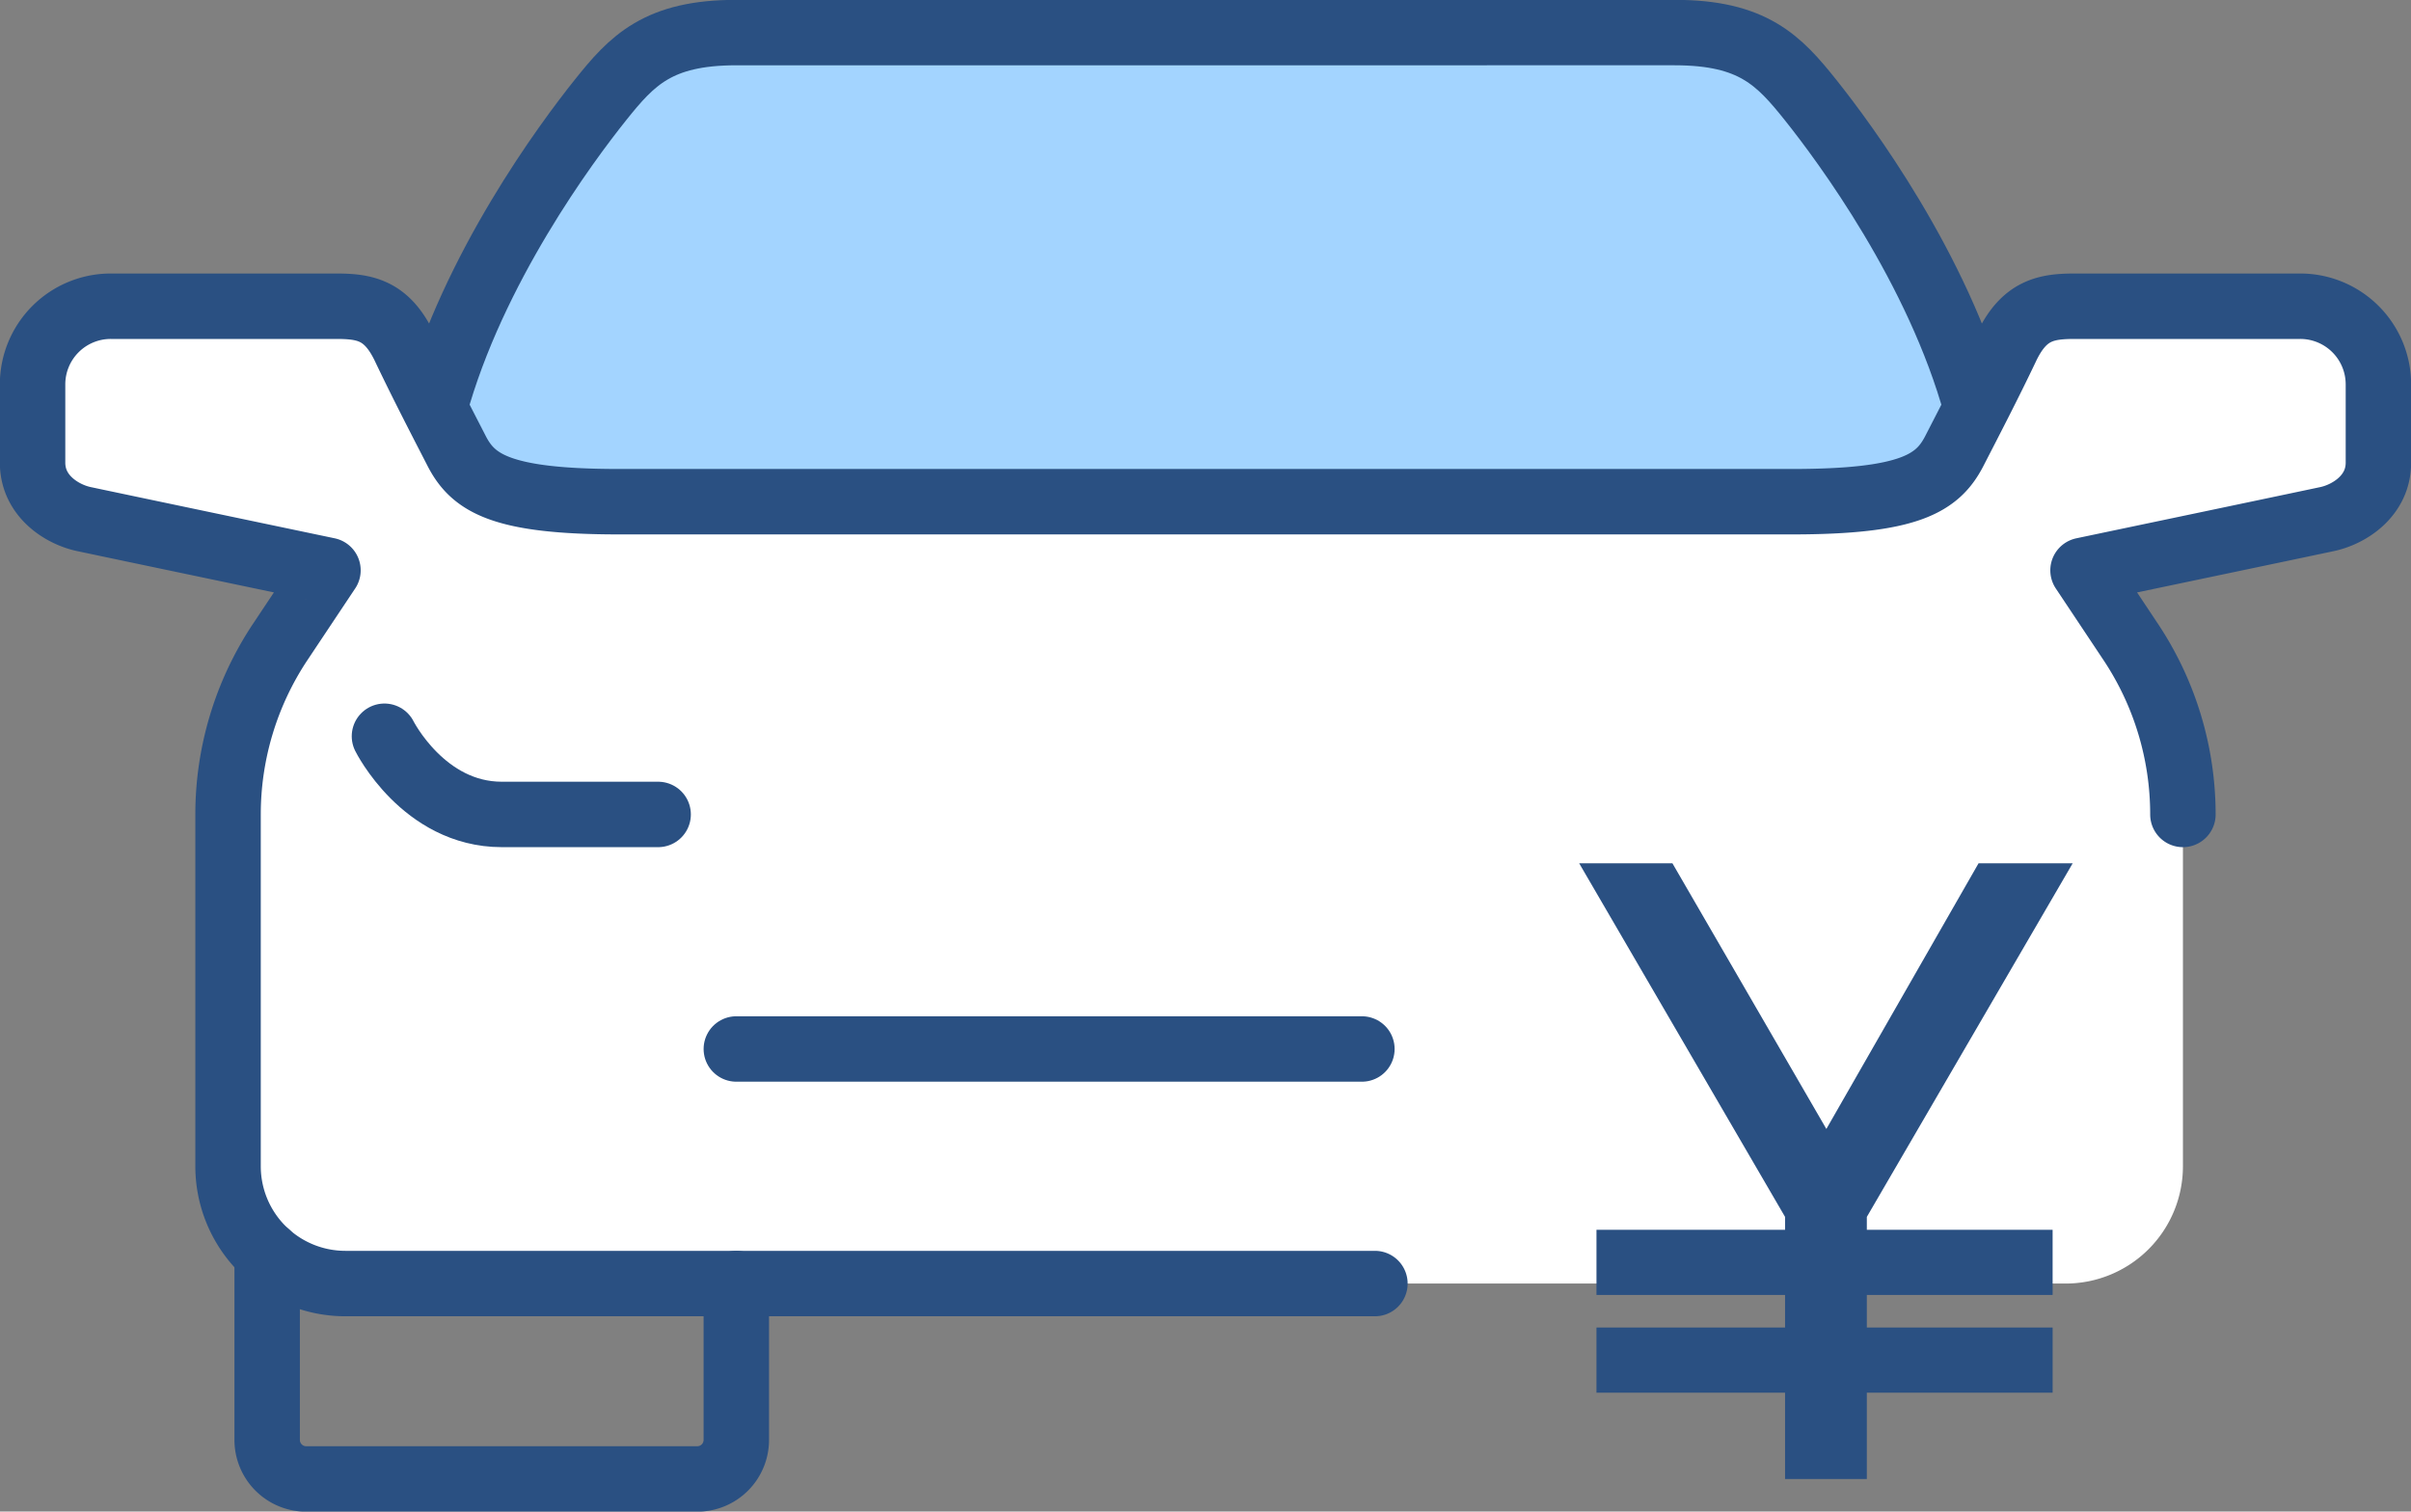
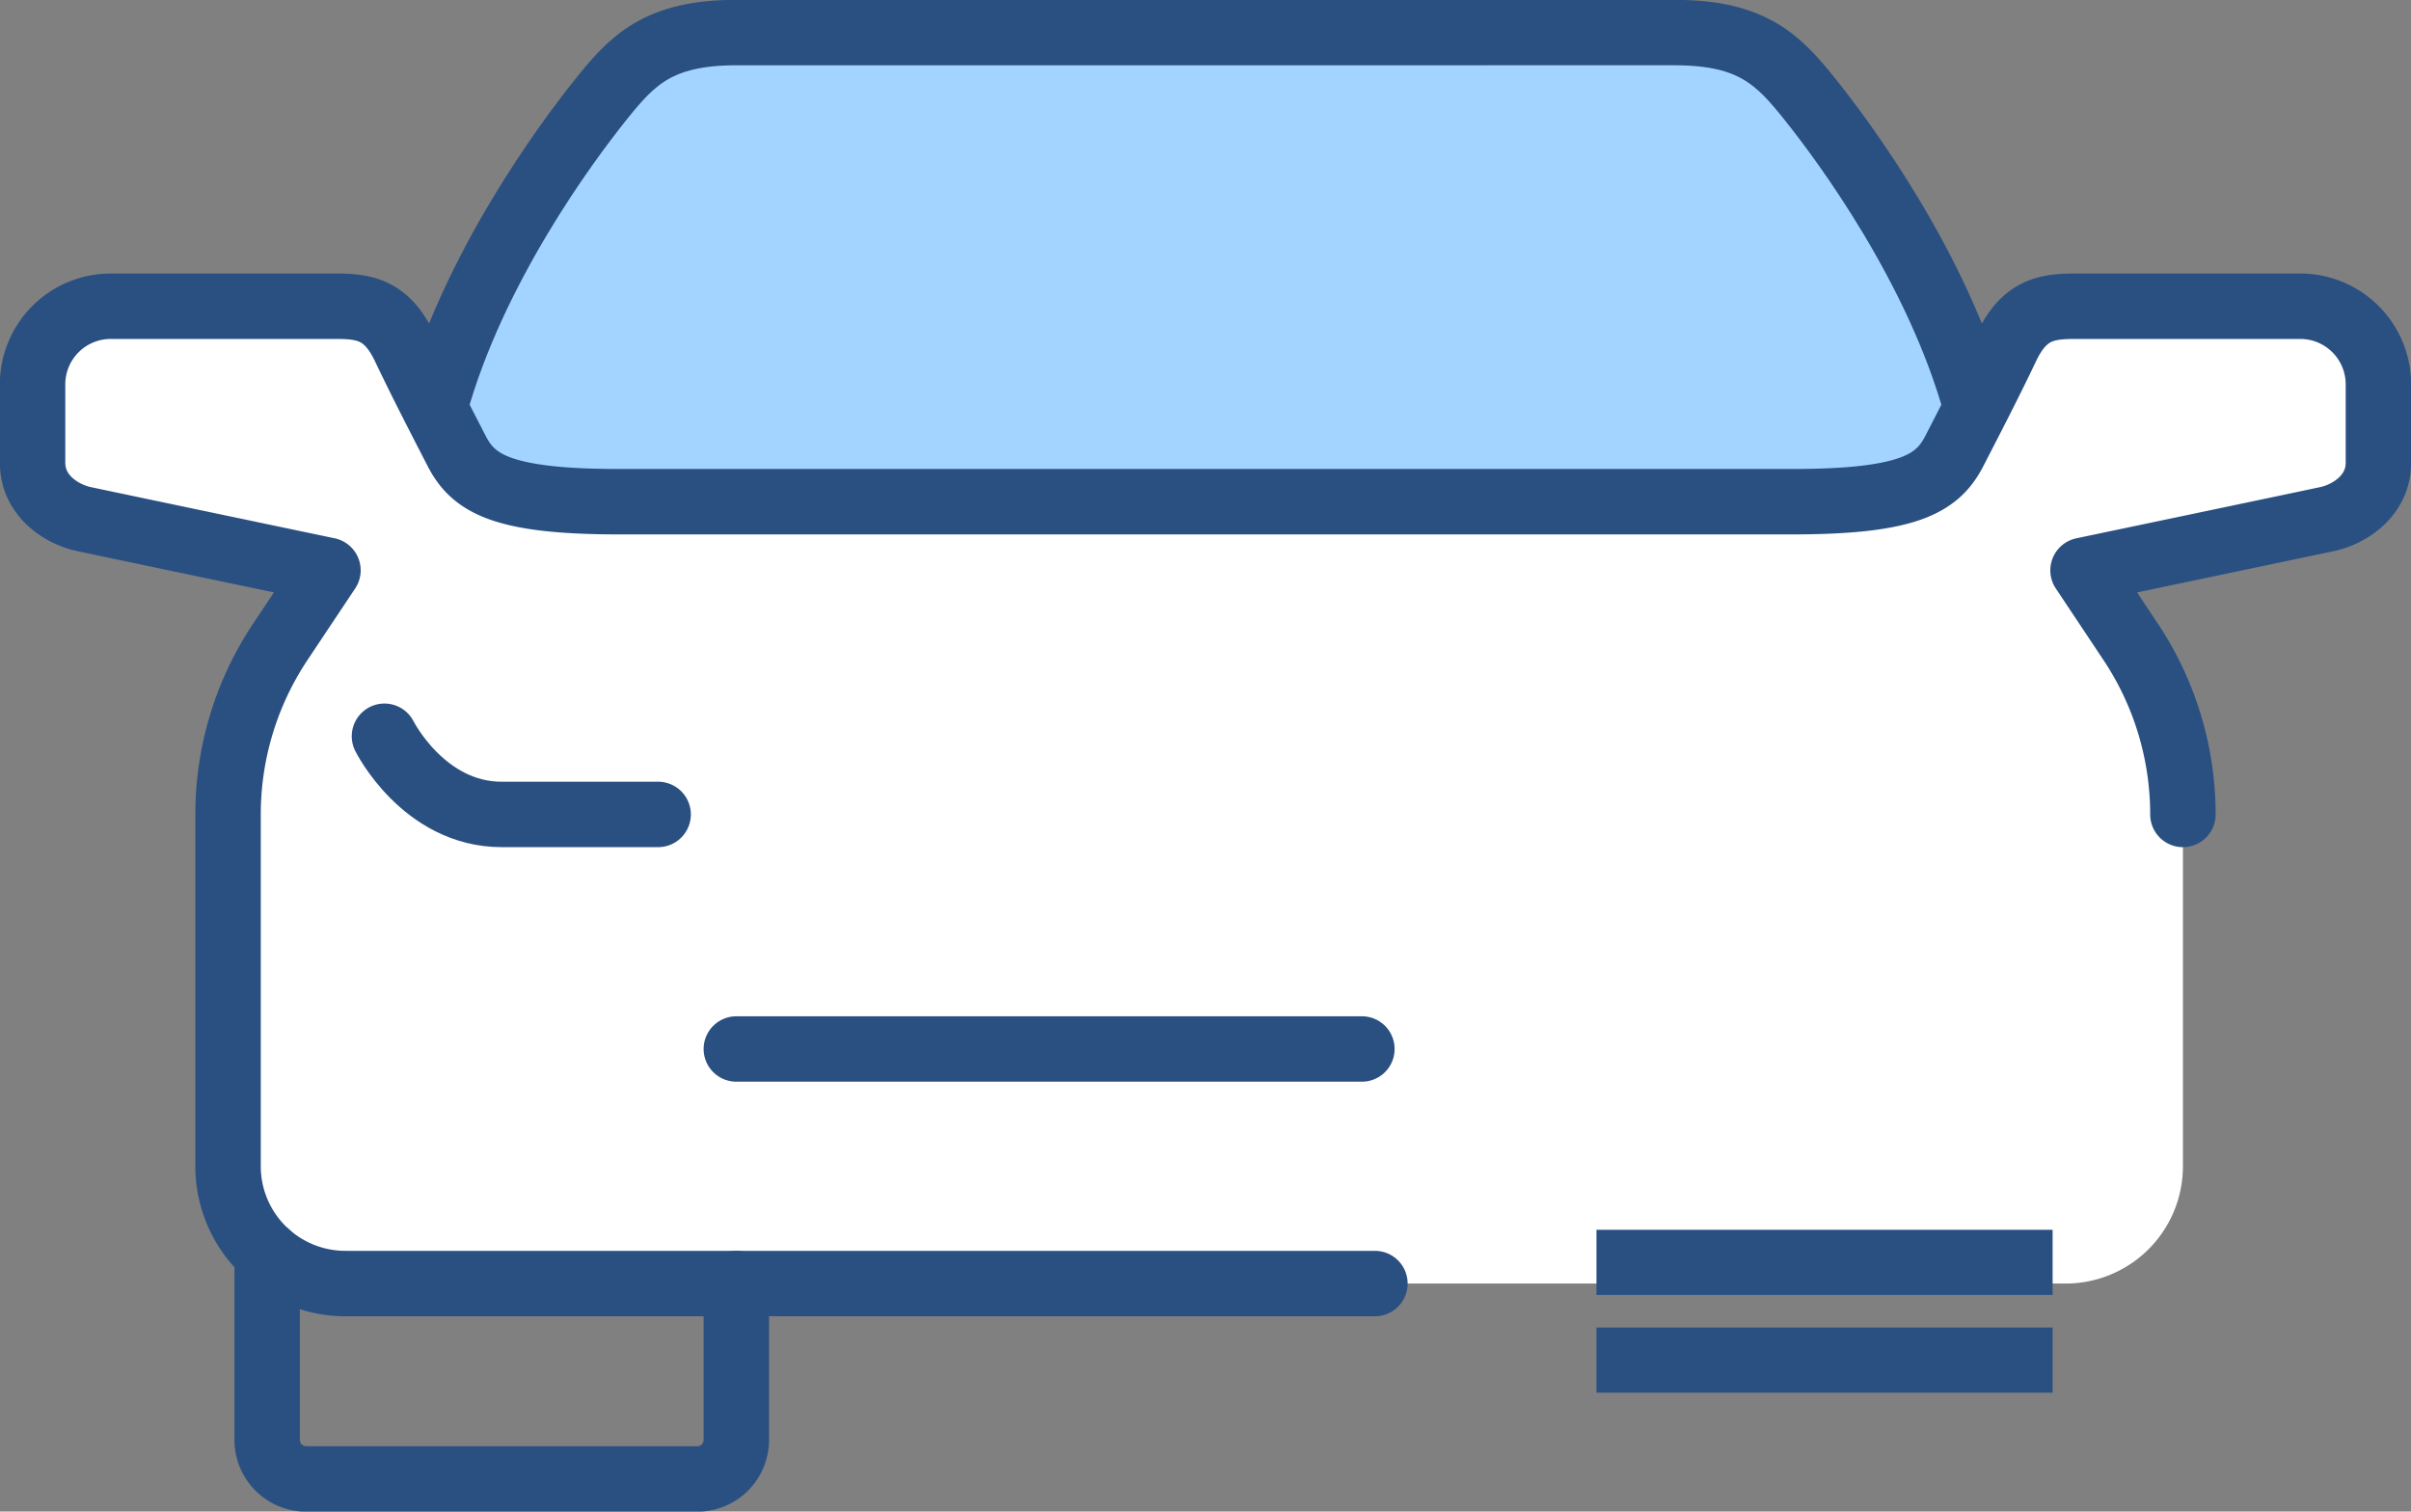
<svg xmlns="http://www.w3.org/2000/svg" data-name="グループ 50664" width="184.217" height="115.509">
  <rect width="100%" height="100%" fill="#808080" stroke="none" />
  <defs>
    <clipPath id="a">
      <path data-name="長方形 20153" fill="none" d="M0 0h184.217v115.509H0z" />
    </clipPath>
  </defs>
  <g data-name="グループ 43068" clip-path="url(#a)">
    <path data-name="パス 111060" d="M95.095 98.084h62.734a8.963 8.963 0 0 0 8.962-8.962V62.236a23.782 23.782 0 0 0-3.993-13.191l-3.64-5.464s16.258-3.406 18.653-3.916c1.628-.346 3.916-1.725 3.916-4.314v-5.975a5.973 5.973 0 0 0-5.974-5.975h-17.22c-2.188 0-3.869.281-5.22 3.122s-2.718 5.469-3.988 7.939-3.445 3.876-12.407 3.876H47.299c-8.962 0-11.138-1.407-12.407-3.876s-2.636-5.1-3.988-7.939-3.033-3.122-5.221-3.122H8.464a5.973 5.973 0 0 0-5.975 5.975v5.975c0 2.589 2.288 3.968 3.916 4.314 2.395.51 18.651 3.916 18.653 3.916l-3.64 5.464a23.782 23.782 0 0 0-3.993 13.191v26.886a8.963 8.963 0 0 0 8.964 8.962Z" fill="#fff" />
    <path data-name="パス 111061" d="M150.986 31.11c-2.912-10.603-10.054-20.221-12.636-23.458-2.432-3.045-4.419-5.163-10.393-5.163h-71.7c-5.975 0-7.964 2.118-10.393 5.163-2.58 3.237-9.722 12.855-12.635 23.458l-.052.012q.878 1.718 1.713 3.336c1.27 2.469 3.448 3.879 12.41 3.879h89.619c8.962 0 11.138-1.409 12.407-3.879.553-1.078 1.125-2.183 1.708-3.326Z" fill="#a3d4ff" />
    <path data-name="パス 111062" d="M29.375 56.261s2.987 5.975 8.962 5.975h11.949" fill="none" stroke="#2a5082" stroke-linecap="round" stroke-miterlimit="10" stroke-width="5" />
    <path data-name="パス 111063" d="M20.413 95.798v14.235a2.986 2.986 0 0 0 2.987 2.983h29.873a2.986 2.986 0 0 0 2.987-2.987V98.083" fill="none" stroke="#2a5082" stroke-linecap="round" stroke-miterlimit="10" stroke-width="5" />
    <path data-name="線 318" fill="none" stroke="#2a5082" stroke-linecap="round" stroke-miterlimit="10" stroke-width="5" d="M104.058 80.159H56.261" />
    <path data-name="パス 111064" d="M150.986 31.11c-2.913-10.6-10.055-20.221-12.636-23.455-2.432-3.048-4.419-5.166-10.394-5.166H56.261c-5.975 0-7.964 2.118-10.393 5.166-2.587 3.234-9.726 12.855-12.639 23.455" fill="none" stroke="#2a5082" stroke-linecap="round" stroke-miterlimit="10" stroke-width="5" />
    <path data-name="パス 111065" d="M166.789 62.236a23.782 23.782 0 0 0-3.993-13.191l-1.96-2.944-1.678-2.519s16.258-3.406 18.653-3.916c1.628-.346 3.916-1.725 3.916-4.314v-5.976a5.973 5.973 0 0 0-5.974-5.975h-17.22c-2.188 0-3.869.281-5.22 3.122s-2.718 5.469-3.988 7.939-3.445 3.876-12.407 3.876H47.299c-8.962 0-11.138-1.407-12.407-3.876s-2.636-5.1-3.988-7.939-3.033-3.122-5.221-3.122H8.464a5.973 5.973 0 0 0-5.975 5.975v5.975c0 2.589 2.288 3.968 3.916 4.314 2.395.51 18.651 3.916 18.653 3.916l-3.64 5.464a23.782 23.782 0 0 0-3.993 13.191v26.886a8.963 8.963 0 0 0 8.964 8.962h78.663" fill="none" stroke="#2a5082" stroke-linecap="round" stroke-linejoin="round" stroke-width="5" />
-     <path data-name="パス 111066" d="M136.391 113.02V92.99L120.66 65.97h7.125l11.762 20.3 11.628-20.3h7.192l-15.728 27.02v20.03Z" fill="#2a5082" />
    <path data-name="長方形 20151" fill="#2a5082" d="M121.982 93.976h34.852v4.979h-34.852z" />
    <path data-name="長方形 20152" fill="#2a5082" d="M121.982 101.444h34.852v4.979h-34.852z" />
  </g>
</svg>